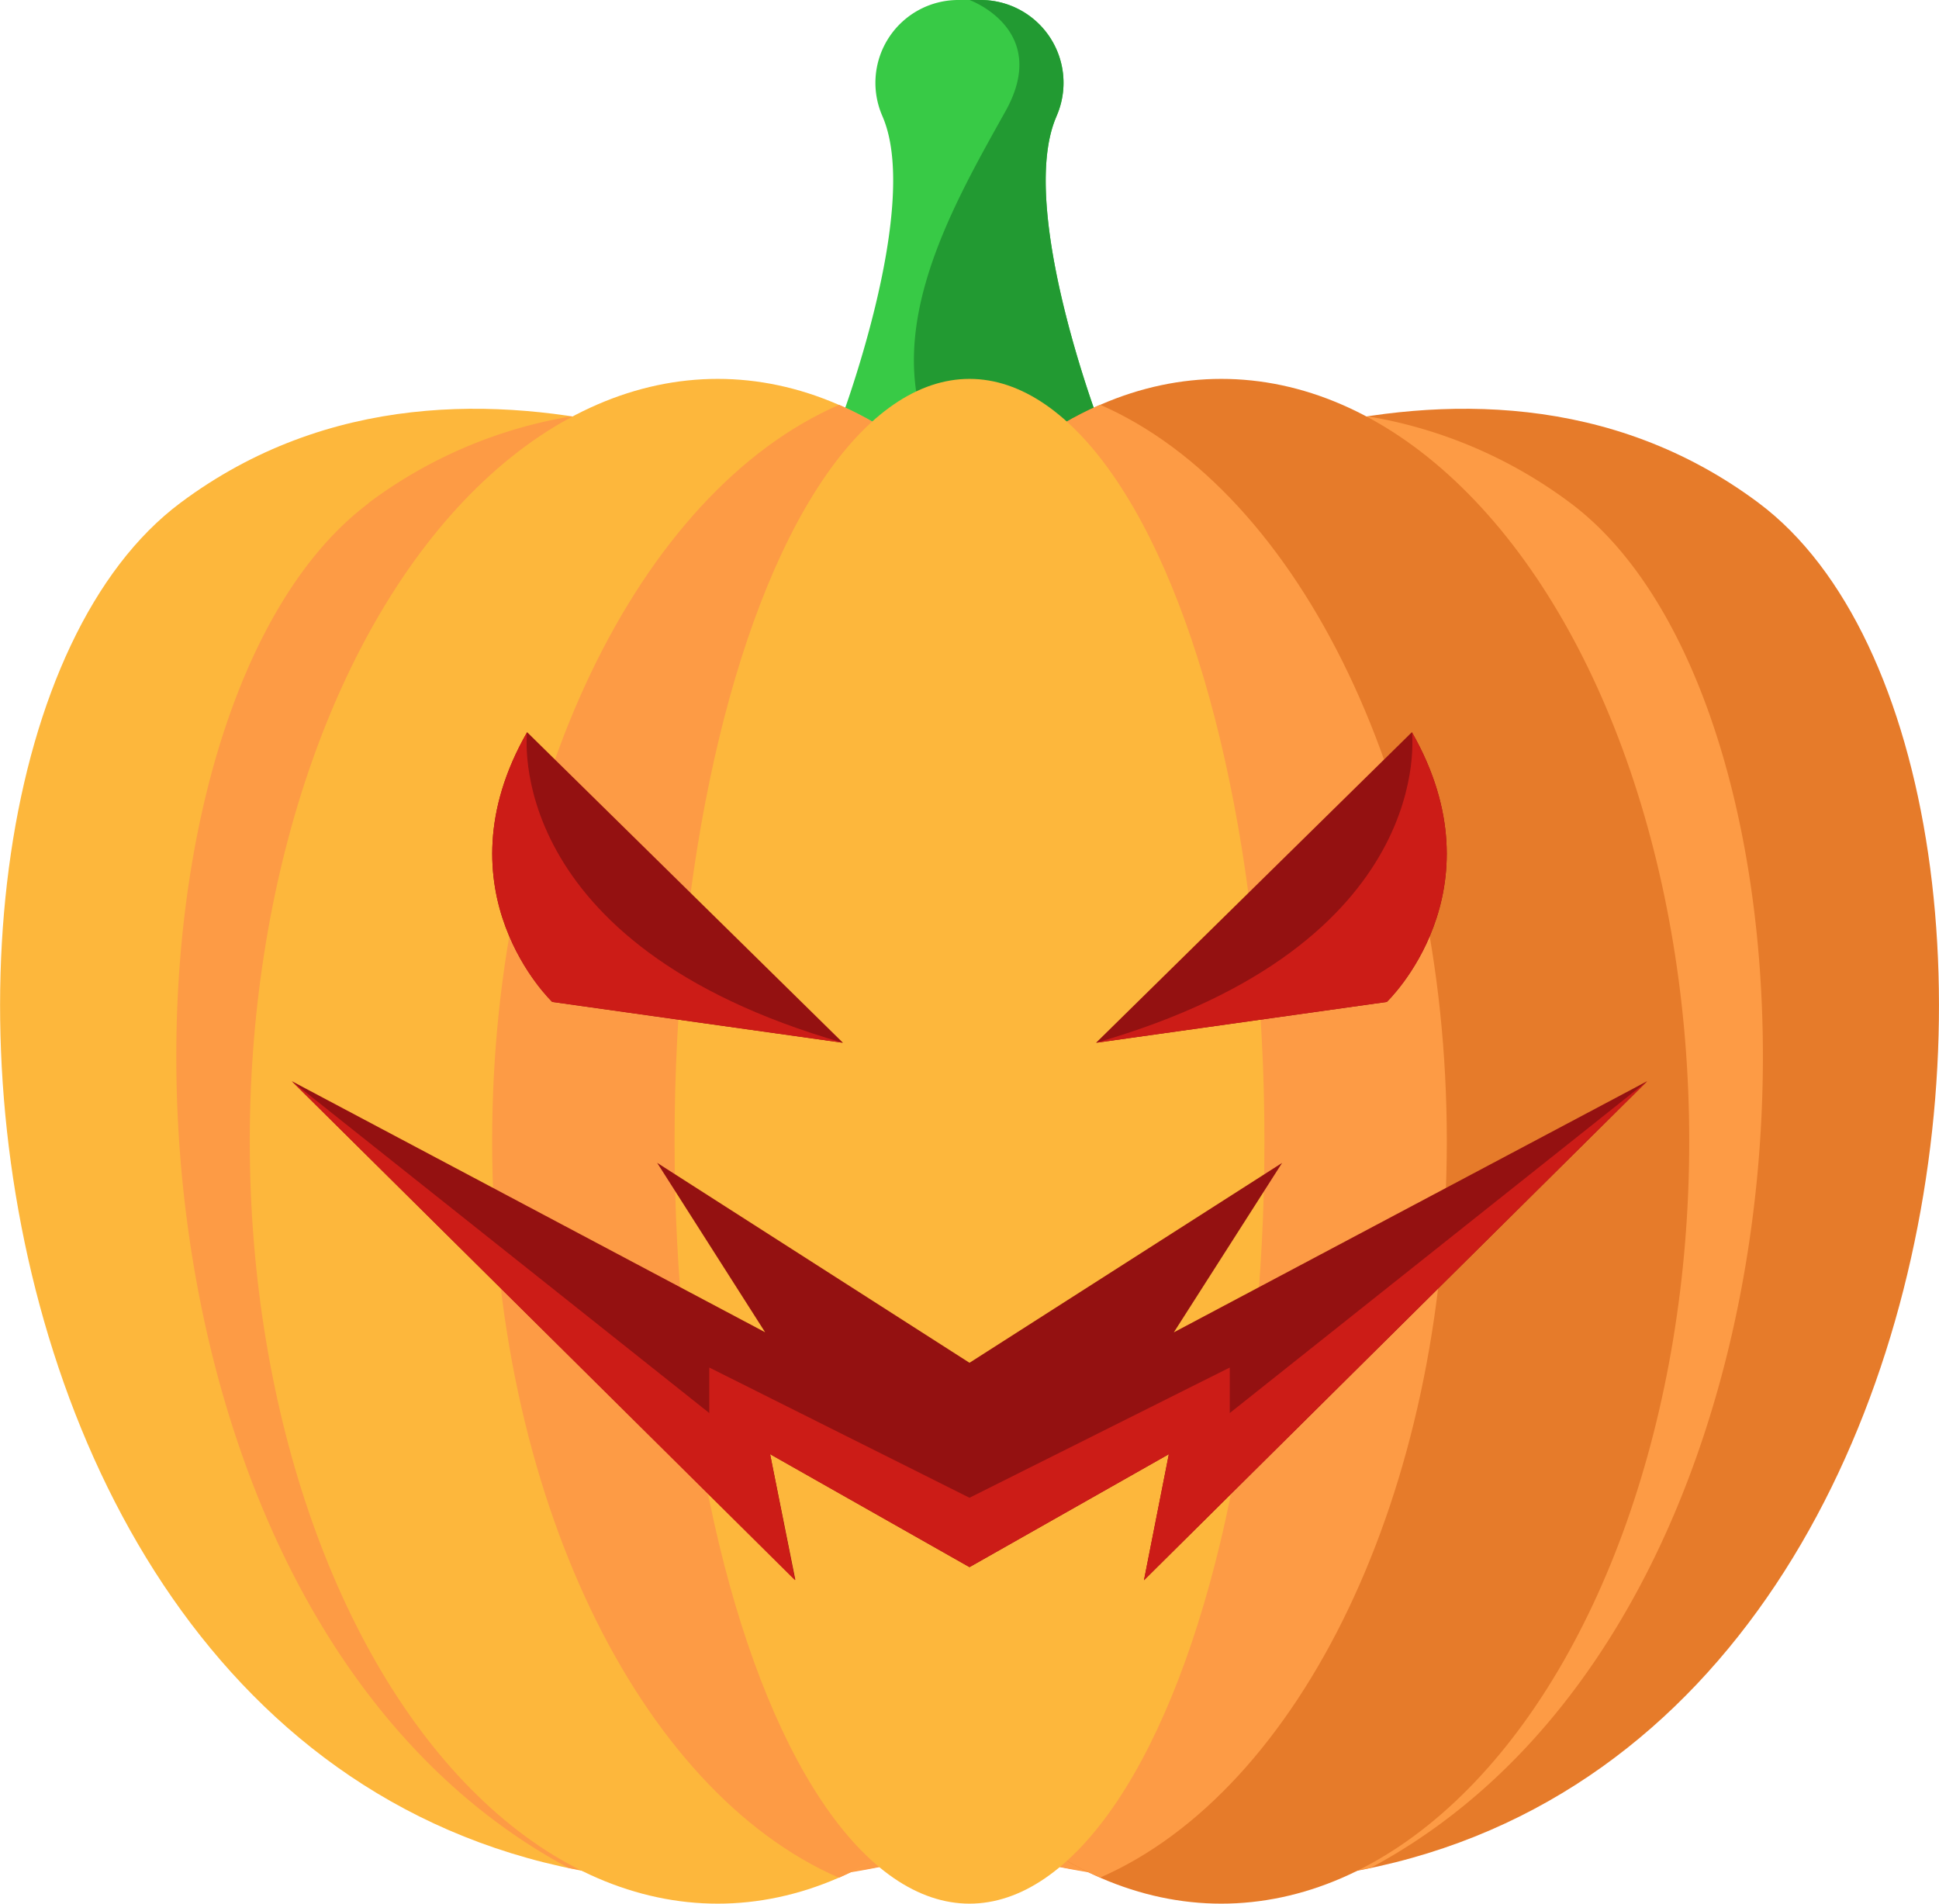
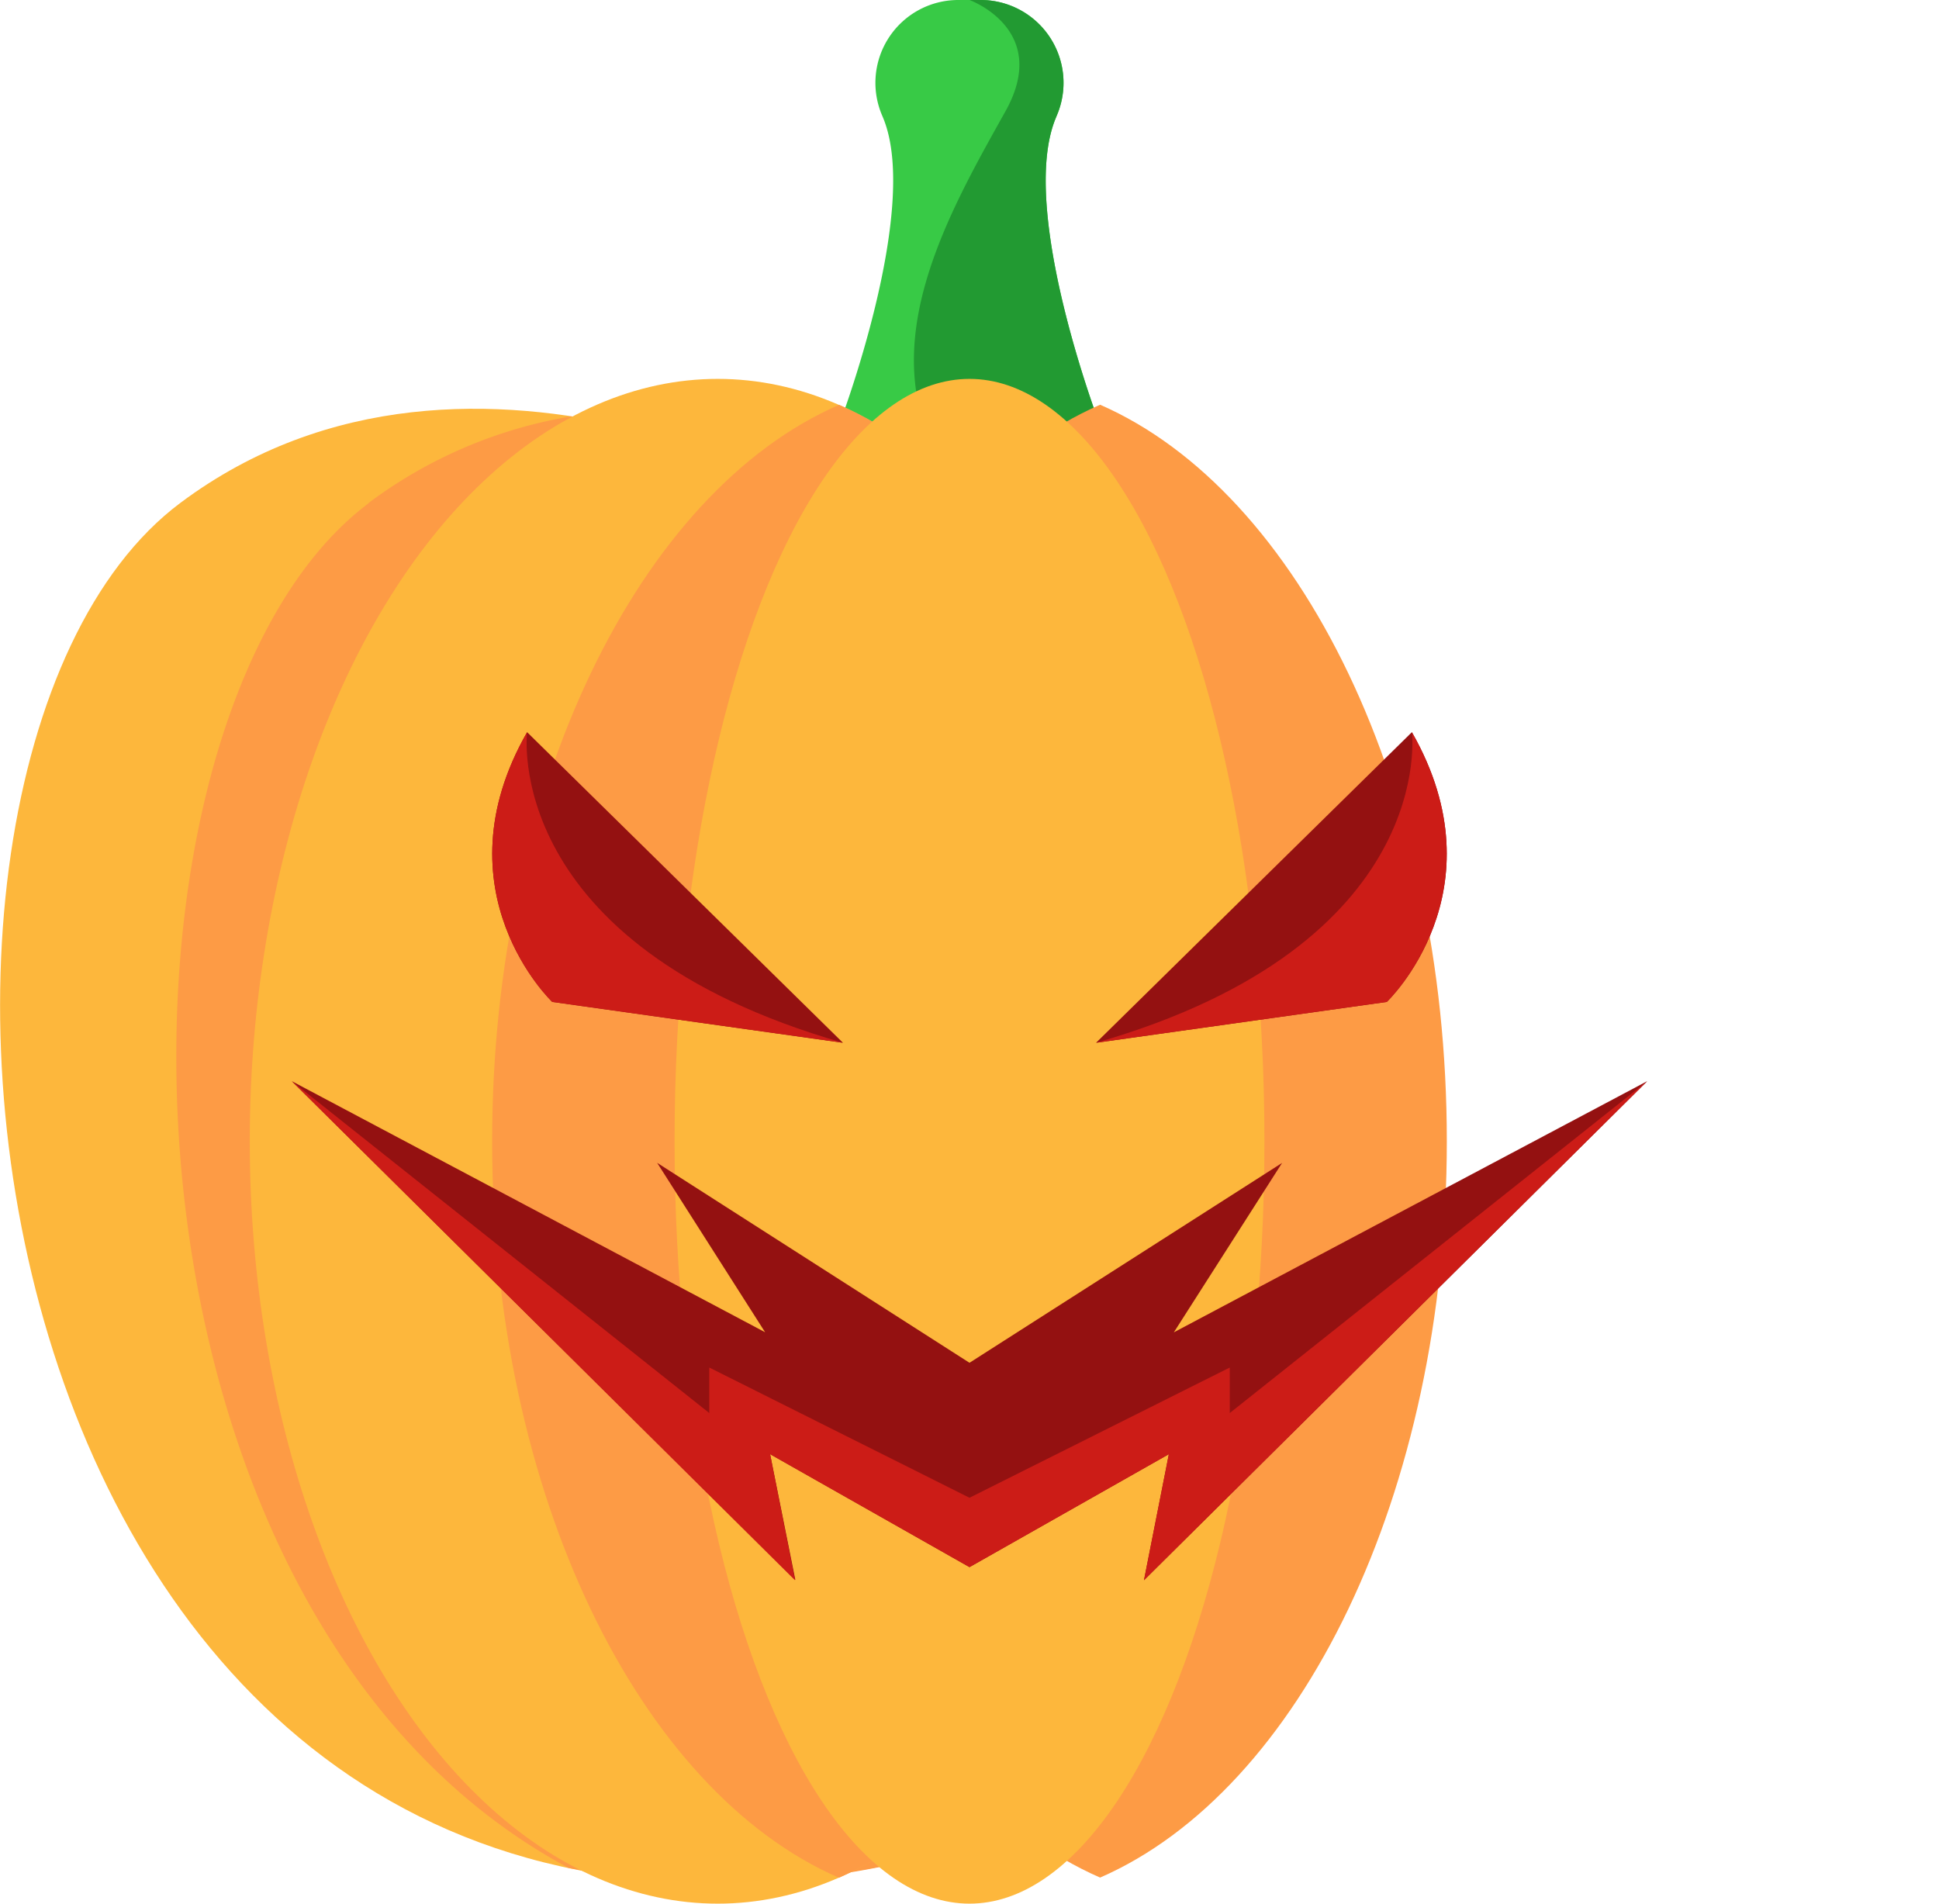
<svg xmlns="http://www.w3.org/2000/svg" width="412" height="404.51" viewBox="0 0 412 404.51">
  <defs>
    <style>.cls-3{fill:#fdb73c}.cls-4{fill:#fd9b45}.cls-5{fill:#e67b2a}.cls-6{fill:#941111}.cls-7{fill:#cc1c17}</style>
  </defs>
  <g id="Слой_2" data-name="Слой 2">
    <g id="Layer_1" data-name="Layer 1">
      <path fill="#38ca46" d="M224.55 24.55A17.6 17.6 0 0 0 208.45 0h-4.9a17.6 17.6 0 0 0-16.11 24.55l.24.58c8 19.54-9.4 65.2-9.4 65.2L206 100.51l27.72-10.17s-17.45-45.67-9.41-65.2Z" />
      <path fill="#229a32" d="M213.67 23.59c-9.67 17.33-22.09 38.88-19 59.6a32.56 32.56 0 0 0 8.22 16.15l3.11 1.16 27.72-10.17s-17.45-45.67-9.41-65.2l.24-.59A17.6 17.6 0 0 0 208.45 0H206s17.33 6.26 7.67 23.59Z" />
      <path d="M183.31 110.26s-82.24-50.31-145-3.39C-37 163.22-8.48 435.37 189.12 396.25Z" class="cls-3" />
      <path d="M78.31 106.88a98.89 98.89 0 0 1 43.05-18.4 185 185 0 0 1 62 21.78l5.8 286a169.78 169.78 0 0 1-68.36.65c-102.75-55.09-102.57-245-42.44-290Z" class="cls-4" />
      <ellipse cx="152.5" cy="242.51" class="cls-3" rx="99.43" ry="162" />
      <path d="M178.25 86c42.42 18.5 73.68 81.53 73.68 156.48S220.67 380.5 178.25 399c-42.42-18.48-73.68-81.52-73.68-156.47s31.26-138 73.68-156.49Z" class="cls-4" />
-       <path d="M228.68 110.26s82.25-50.31 145-3.39c75.36 56.35 46.8 328.5-150.8 289.38Z" class="cls-5" />
-       <path d="M333.68 106.88a98.85 98.85 0 0 0-43-18.4 185 185 0 0 0-62 21.78l-5.79 286a169.73 169.73 0 0 0 68.35.65C394 341.82 393.81 151.86 333.68 106.88Z" class="cls-4" />
-       <ellipse cx="259.5" cy="242.51" class="cls-5" rx="99.43" ry="162" />
      <path d="M233.75 86c-42.43 18.5-73.68 81.53-73.68 156.49s31.25 138 73.68 156.48c42.42-18.49 73.67-81.53 73.67-156.48S276.17 104.52 233.75 86Z" class="cls-4" />
      <ellipse cx="206" cy="242.51" class="cls-3" rx="62.67" ry="162" />
      <path d="m350 229.74-100.58 53.37 23-36L206 289.58l-66.37-42.49 22.94 36L62 229.74l107 106-5.37-26.74L206 333l42.36-24-5.29 26.79ZM112 155.58l67.11 66-61.77-8.68s-24.7-23.44-5.34-57.32ZM300 155.58l-67.11 66 61.78-8.68s24.68-23.44 5.33-57.32Z" class="cls-6" />
      <path d="M300 155.58s5.74 45.08-67.11 66l61.78-8.68s24.68-23.44 5.33-57.32ZM112 155.58s-5.73 45.08 67.11 66l-61.77-8.68s-24.7-23.44-5.34-57.32ZM62 229.74l88.71 70.52v-9.67L206 318.26V333l-42.37-24 5.3 26.79ZM350 229.74l-88.7 70.52v-9.67L206 318.26V333l42.36-24-5.29 26.79Z" class="cls-7" />
    </g>
  </g>
</svg>